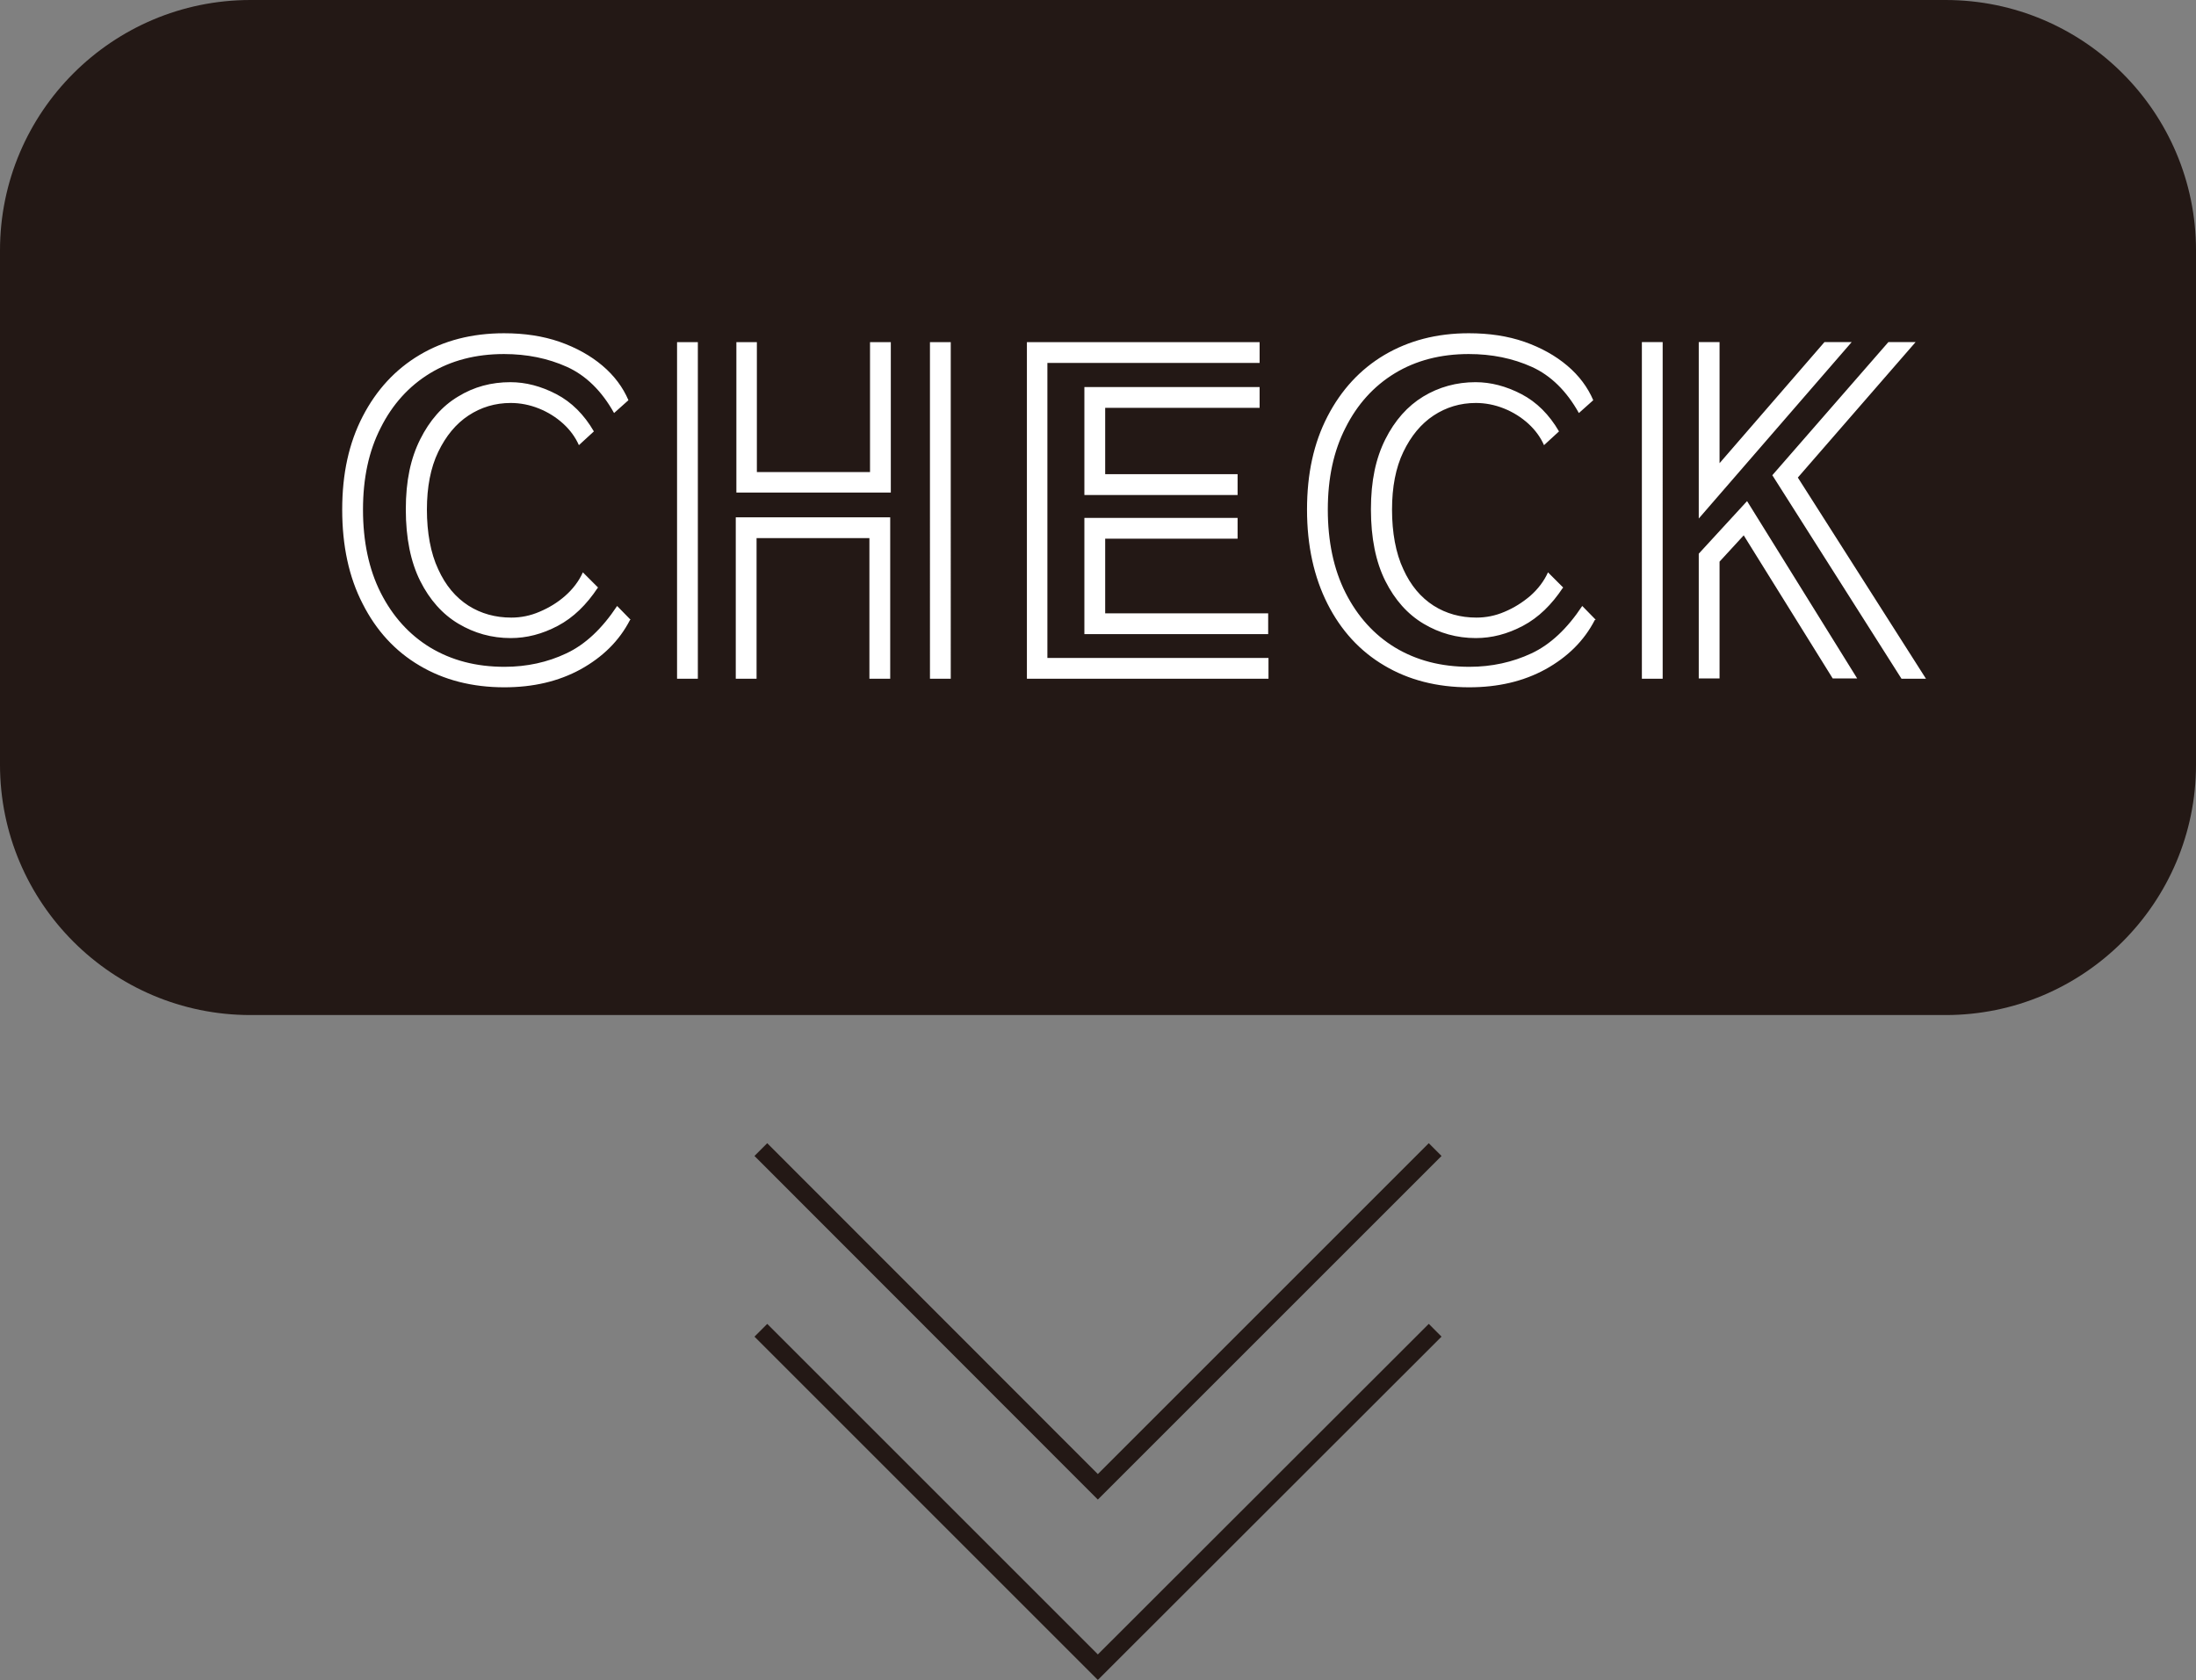
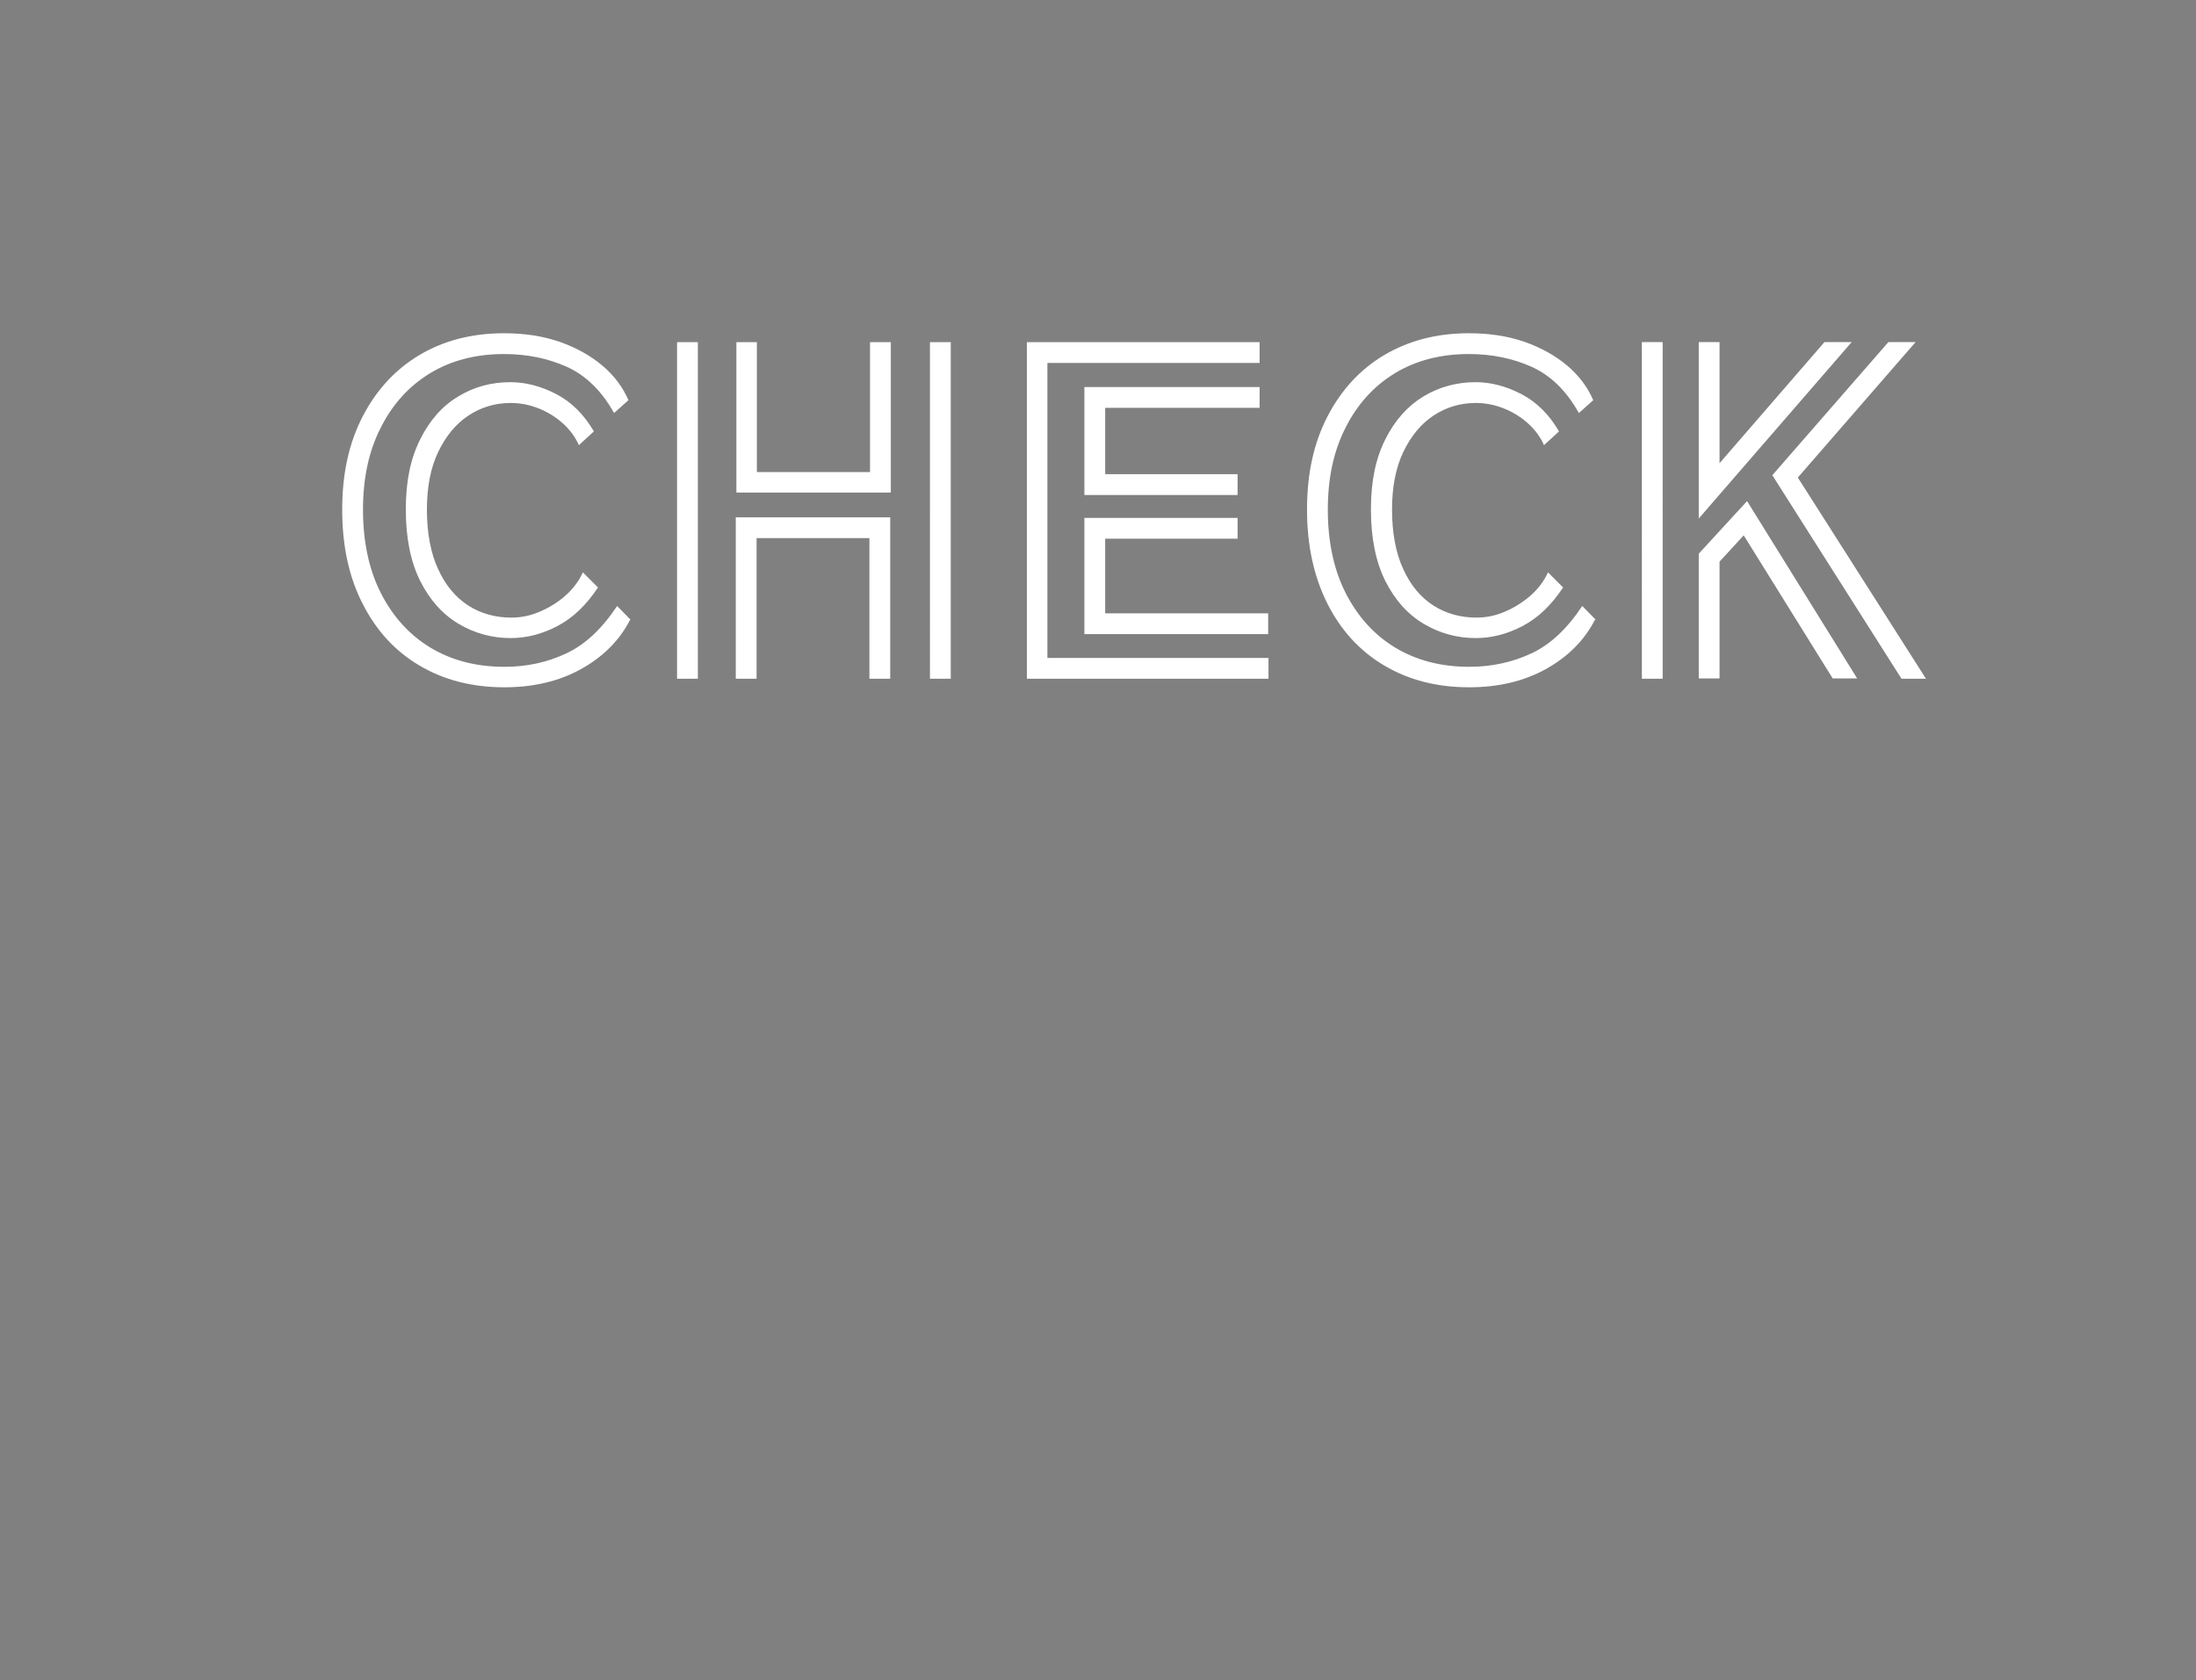
<svg xmlns="http://www.w3.org/2000/svg" id="_レイヤー_2" viewBox="0 0 71.81 54.95">
  <rect x="0" y="0" width="71.81" height="54.95" fill="#808080" stroke="none" />
  <defs>
    <style>.cls-1{fill:none;stroke:#231815;stroke-miterlimit:10;stroke-width:.59px}</style>
  </defs>
  <g id="_レイヤー_1-2">
-     <path d="M8.19 0h55.43c4.52 0 8.19 3.67 8.19 8.19v16.82c0 4.52-3.67 8.19-8.19 8.19H8.19C3.67 33.2 0 29.53 0 25.01V8.19C0 3.67 3.67 0 8.19 0Z" style="fill:#231815" />
-     <path class="cls-1" d="M46.93 37.6 35.9 48.63 24.88 37.6" />
-     <path class="cls-1" d="M46.93 43.51 35.9 54.53 24.88 43.51" />
    <path d="M20.6 20.28c-.35.68-.89 1.21-1.61 1.61-.73.4-1.56.59-2.5.59-1.05 0-1.98-.24-2.77-.71-.8-.47-1.42-1.15-1.86-2.02-.45-.87-.67-1.9-.67-3.08s.22-2.18.67-3.05c.45-.87 1.07-1.54 1.86-2.01.79-.47 1.71-.71 2.76-.71.67 0 1.27.09 1.82.28.54.19 1.01.45 1.4.78.39.33.67.71.85 1.13l-.47.42c-.4-.72-.92-1.23-1.54-1.51s-1.31-.42-2.06-.42c-.92 0-1.73.21-2.42.63-.69.42-1.23 1.02-1.61 1.78-.39.76-.58 1.65-.58 2.68s.19 1.95.58 2.72c.39.77.93 1.37 1.62 1.79.7.42 1.5.63 2.43.63.73 0 1.41-.15 2.02-.44.62-.29 1.17-.81 1.66-1.55l.44.45Zm-1.05-1.06c-.37.56-.8.98-1.31 1.25s-1.02.4-1.54.4c-.62 0-1.19-.16-1.71-.47-.52-.31-.94-.78-1.25-1.4-.31-.62-.47-1.4-.47-2.34s.16-1.67.47-2.29c.31-.62.72-1.09 1.24-1.4.52-.32 1.09-.47 1.71-.47.5 0 1 .13 1.5.39s.91.67 1.23 1.22l-.49.45c-.11-.25-.28-.49-.51-.7-.23-.21-.5-.38-.8-.5-.3-.12-.61-.18-.92-.18-.51 0-.97.14-1.38.41-.41.27-.74.67-.99 1.19-.25.52-.37 1.15-.37 1.89s.12 1.42.37 1.95c.24.53.57.92.99 1.19.41.26.88.39 1.4.39.31 0 .62-.06.92-.19.31-.13.59-.3.84-.52.25-.22.45-.48.58-.77l.51.51Zm2.59-8.03h.68V22.2h-.68V11.19Zm1.93 0h.68v4.25h3.7v-4.25h.68v4.92h-5.05v-4.92Zm4.37 6.41h-3.7v4.6h-.68v-5.28h5.05v5.28h-.68v-4.6Zm1.97-6.41h.68V22.2h-.68V11.19Zm3.16 0h7.62v.68h-6.94v9.65h7.23v.68h-7.9V11.19Zm1.89 1.47h5.73v.68h-5.05v2.17h4.33v.68h-5.01v-3.53Zm0 4.28h5.01v.68h-4.33v2.44h5.33v.68h-6.01v-3.8Zm16.69 3.34c-.35.68-.89 1.21-1.61 1.61-.73.4-1.56.59-2.5.59-1.05 0-1.98-.24-2.77-.71-.8-.47-1.42-1.15-1.86-2.02s-.67-1.9-.67-3.08.22-2.18.67-3.05c.45-.87 1.07-1.54 1.86-2.01.8-.47 1.71-.71 2.76-.71.67 0 1.27.09 1.82.28.54.19 1.01.45 1.4.78.39.33.67.71.85 1.13l-.47.42c-.4-.72-.92-1.23-1.54-1.51s-1.31-.42-2.06-.42c-.92 0-1.73.21-2.42.63-.69.42-1.23 1.02-1.61 1.78-.39.76-.58 1.65-.58 2.68s.19 1.95.58 2.72c.39.77.93 1.37 1.62 1.79.7.42 1.5.63 2.43.63.73 0 1.41-.15 2.03-.44.62-.29 1.17-.81 1.66-1.55l.44.45Zm-1.04-1.06c-.37.56-.8.98-1.31 1.25s-1.02.4-1.54.4c-.62 0-1.19-.16-1.71-.47-.52-.31-.94-.78-1.25-1.4-.31-.62-.47-1.4-.47-2.34s.16-1.67.47-2.29c.31-.62.73-1.09 1.24-1.4s1.09-.47 1.71-.47c.5 0 1 .13 1.5.39s.91.67 1.23 1.22l-.49.45c-.11-.25-.28-.49-.51-.7-.23-.21-.5-.38-.8-.5-.3-.12-.61-.18-.92-.18-.51 0-.97.14-1.38.41-.41.27-.74.67-.99 1.19-.25.52-.37 1.15-.37 1.89s.12 1.42.37 1.95c.24.53.57.92.99 1.19.41.26.88.39 1.4.39.31 0 .62-.06.92-.19.31-.13.58-.3.84-.52.25-.22.45-.48.58-.77l.51.51Zm2.58-8.03h.68V22.2h-.68V11.19Zm2.54 0v3.96l3.43-3.96h.89l-5 5.77v-5.77h.68Zm.79 6.32-.79.86v3.82h-.68v-4.08l1.58-1.72 3.6 5.8h-.8l-2.91-4.68Zm.93-1.96 3.8-4.36h.89l-3.85 4.43 4.19 6.58h-.8l-4.22-6.65Z" style="fill:#fff" />
  </g>
</svg>